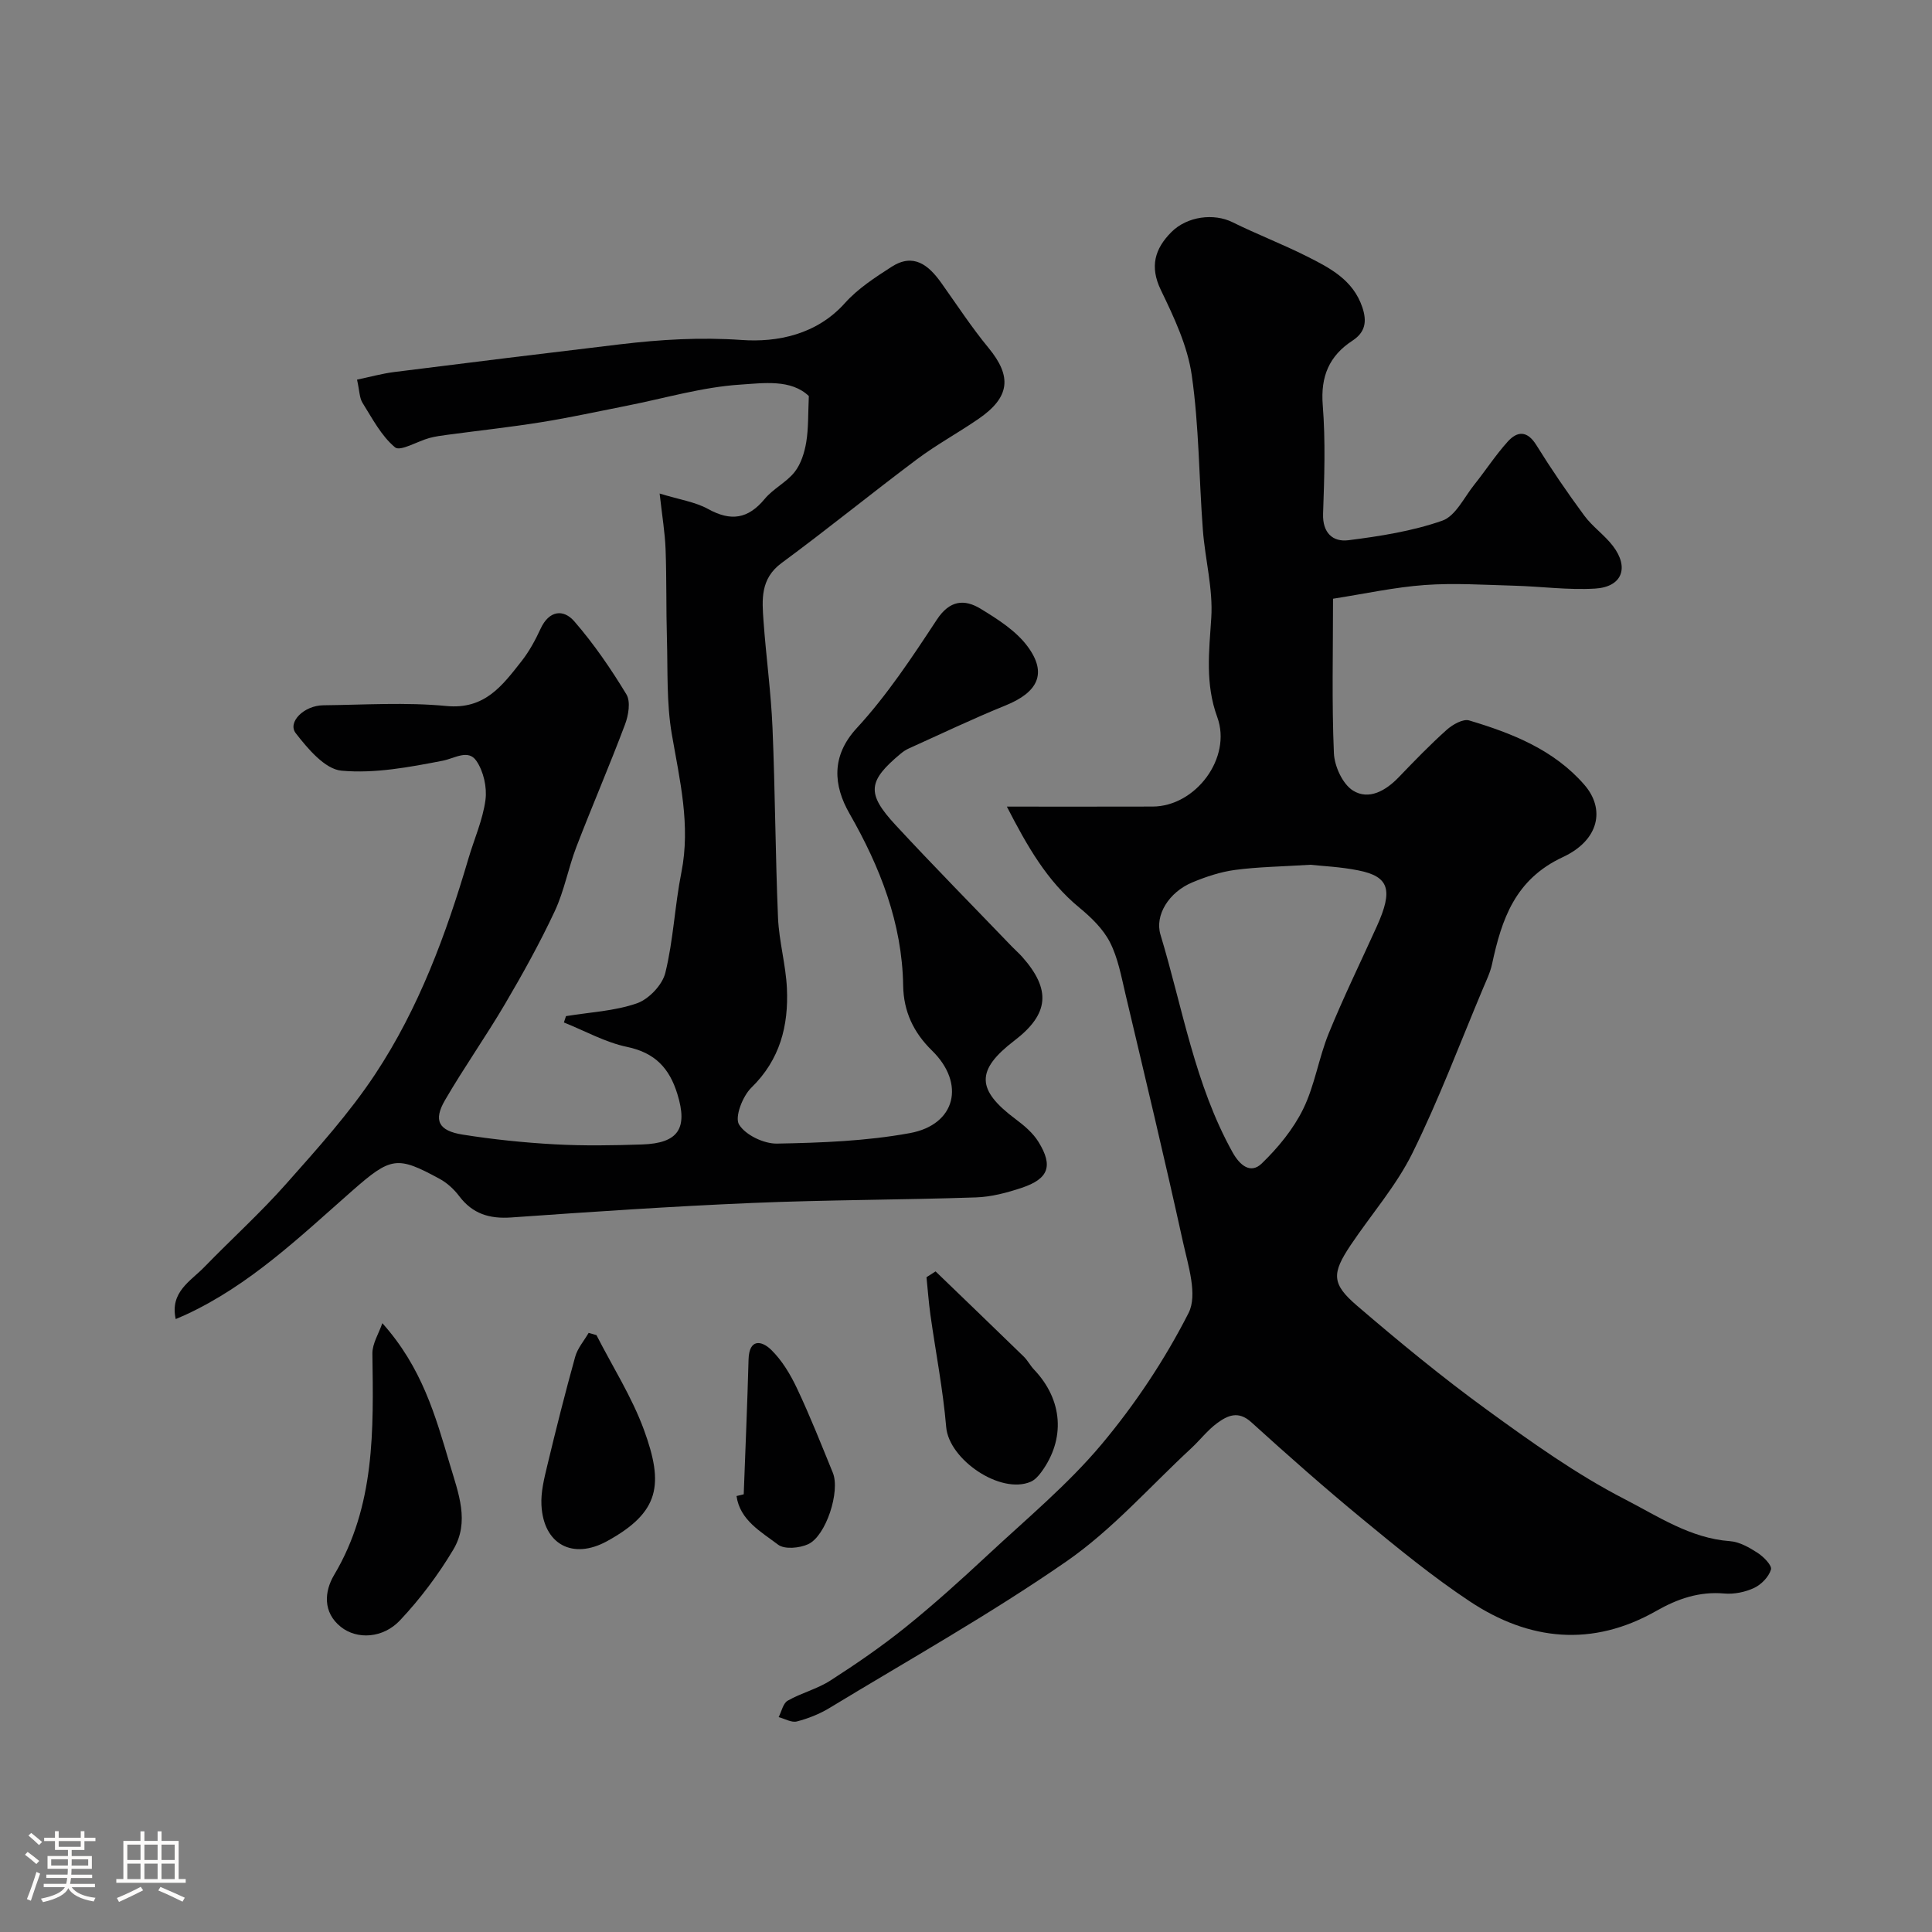
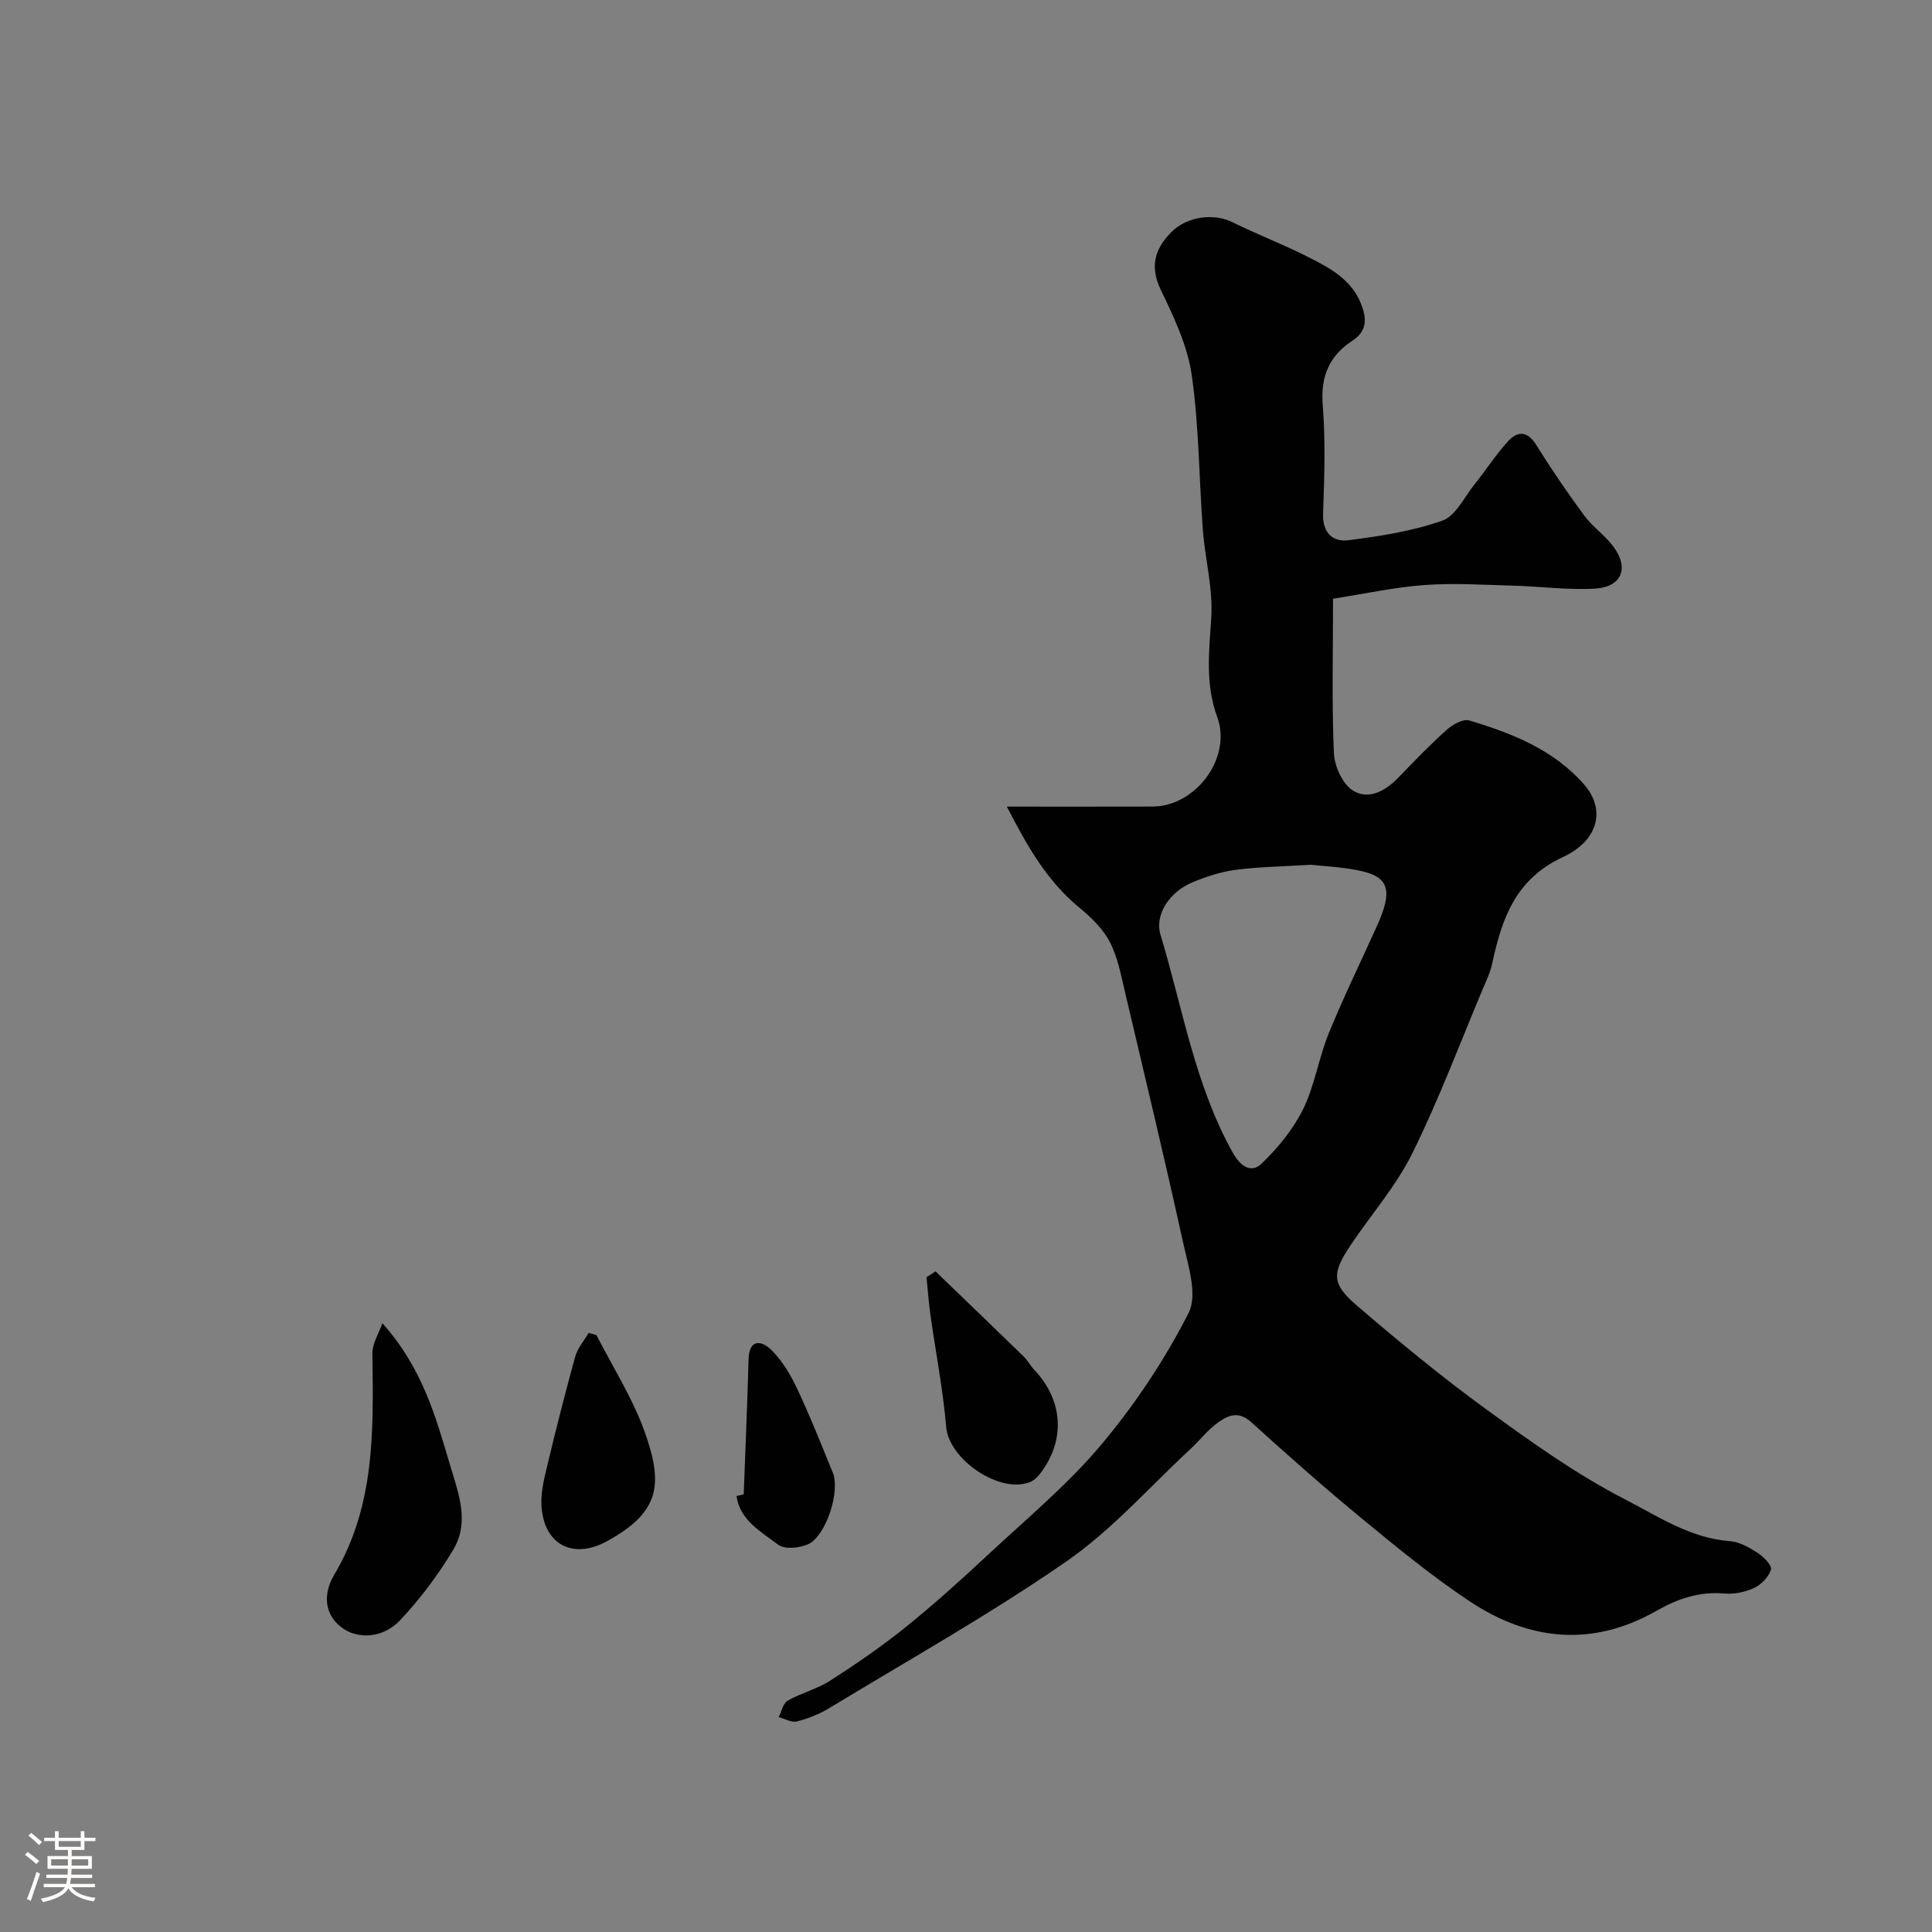
<svg xmlns="http://www.w3.org/2000/svg" enable-background="new 0 0 400 400" viewBox="0 0 400 400">
  <rect x="0" y="0" width="400" height="400" fill="#808080" stroke="none" />
  <path d="m5.17 384 .55-.58c.85.61 1.65 1.24 2.4 1.87l-.59.64c-.83-.73-1.62-1.38-2.36-1.93m1.22 9.53-.82-.34c.71-1.76 1.37-3.64 1.98-5.63.24.13.5.25.76.36-.6 1.67-1.24 3.54-1.92 5.61m-.5-13.5.57-.54c.56.44 1.31 1.06 2.26 1.87l-.64.64c-.68-.66-1.41-1.32-2.19-1.97m3.25.46h2.24v-1.36h.77v1.36h4.57v-1.36h.76v1.36h2.28v.69h-2.28v1.84h-2.64v1.26h4.18v2.64h-4.21c0 .45-.02.86-.05 1.21h4.32v.69h-4.38c-.04.34-.1.75-.19 1.22h5.15v.69h-4.82c.87 1.19 2.51 1.92 4.93 2.19-.17.31-.3.57-.37.76-2.77-.49-4.52-1.41-5.26-2.76-.56 1.26-2.3 2.23-5.24 2.9-.12-.24-.26-.48-.43-.72 2.73-.55 4.38-1.34 4.96-2.38h-4.38v-.69h4.65c.1-.38.17-.79.21-1.22h-4.32v-.69h4.4c.03-.34.05-.75.05-1.21h-4.2v-2.64h4.23v-1.26h-2.69v-1.84h-2.24zm1.46 4.46v1.29h3.45c.01-.4.02-.57.01-.53v-.32-.45h-3.46zm1.55-2.59h4.57v-1.19h-4.57zm6.11 2.59h-3.42v.77c-.01.19-.01.37-.02.53h3.44v-1.29z" fill="#fcfbfa" />
-   <path d="m32.63 379.16h.82v1.98h3.54v7.89h1.46v.78h-14.37v-.78h1.46v-7.89h3.54v-1.98h.82v1.98h2.73zm-3.49 11.48.5.73c-1.61.82-3.28 1.63-5 2.41-.13-.27-.28-.55-.44-.82 1.75-.72 3.4-1.49 4.94-2.32m-2.78-5.55h2.73v-3.18h-2.73zm0 3.95h2.73v-3.2h-2.73zm3.54-3.95h2.73v-3.18h-2.73zm0 3.95h2.73v-3.2h-2.73zm7.89 4.68c-1.84-.92-3.51-1.7-5.02-2.32l.45-.73c1.89.8 3.57 1.55 5.04 2.23zm-1.62-11.81h-2.73v3.18h2.73zm-2.73 7.13h2.73v-3.2h-2.73z" fill="#fcfbfa" />
  <g fill="#010102">
    <path d="m208.46 167c10.63 0 20.39.02 30.16-.01 8.95-.02 16.48-10.12 13.4-18.52-2.51-6.85-1.7-13.55-1.24-20.54.39-6.01-1.28-12.13-1.74-18.22-.81-10.68-.78-21.46-2.3-32.02-.87-6.08-3.68-12.02-6.4-17.65-2.35-4.87-1.23-8.54 2.14-11.95 3.32-3.36 8.88-3.97 12.68-2.09 5.05 2.5 10.33 4.52 15.36 7.05 4.78 2.4 9.6 4.86 11.53 10.55.99 2.94.65 5.17-2.04 6.93-4.82 3.15-6.62 7.41-6.15 13.34.59 7.45.33 14.99.07 22.48-.14 3.99 2.03 5.9 5.23 5.5 6.57-.83 13.25-1.88 19.45-4.05 2.75-.96 4.52-4.83 6.63-7.46 2.35-2.94 4.41-6.13 6.92-8.91 2.01-2.23 4.06-2.29 5.93.73 3.1 4.99 6.42 9.85 9.91 14.58 1.7 2.31 4.2 4.02 5.94 6.3 3.42 4.47 1.91 8.48-3.68 8.82-5.58.34-11.21-.45-16.83-.6-6.15-.17-12.34-.58-18.45-.14-6.29.46-12.51 1.83-18.99 2.84 0 11.03-.27 21.52.18 31.98.12 2.72 1.81 6.41 3.97 7.75 3.26 2.02 6.76.03 9.45-2.77 3.23-3.36 6.48-6.73 9.95-9.83 1.21-1.08 3.37-2.31 4.64-1.93 8.91 2.66 17.56 6.08 23.85 13.33 4.35 5.01 3.08 11.45-4.45 14.96-9.92 4.62-12.67 12.86-14.67 22.17-.37 1.72-1.17 3.36-1.86 5-4.8 11.41-9.15 23.05-14.63 34.13-3.36 6.8-8.53 12.69-12.79 19.05-3.92 5.87-3.97 8 1.35 12.55 8.7 7.46 17.57 14.77 26.84 21.51 9.19 6.68 18.54 13.38 28.6 18.55 6.82 3.51 13.55 8.07 21.74 8.67 1.97.14 4 1.3 5.73 2.42 1.24.8 3.02 2.61 2.77 3.45-.44 1.51-1.99 3.11-3.48 3.81-1.85.87-4.15 1.34-6.18 1.16-5.18-.46-9.67 1.09-14.06 3.59-13.25 7.55-26.32 6.21-38.62-1.95-7.75-5.14-14.99-11.09-22.19-17.02-7.87-6.48-15.52-13.24-23.08-20.1-2.69-2.44-4.92-1.36-7.05.2-1.99 1.46-3.54 3.51-5.37 5.21-8.54 7.91-16.37 16.87-25.85 23.43-15.79 10.94-32.62 20.37-49.06 30.35-2.07 1.25-4.41 2.18-6.75 2.78-1.1.28-2.5-.57-3.76-.9.61-1.16.91-2.85 1.87-3.4 2.82-1.61 6.11-2.42 8.82-4.16 5.34-3.43 10.61-7.05 15.56-11.03 5.9-4.75 11.53-9.84 17.08-15.01 7.99-7.45 16.49-14.5 23.48-22.82 6.98-8.32 13.14-17.58 18.06-27.25 1.91-3.76-.09-9.86-1.16-14.71-3.77-17.16-7.87-34.24-11.91-51.33-.86-3.64-1.54-7.45-3.21-10.72-1.41-2.76-3.89-5.15-6.34-7.17-6.68-5.5-10.77-12.68-15-20.91zm62.85 12.04c-6.11.38-10.9.44-15.61 1.07-3.01.4-6 1.4-8.82 2.57-4.88 2.02-7.83 6.81-6.62 10.82 4.59 15.16 7.09 31.01 14.95 45.11 1.5 2.68 3.72 4.5 6.02 2.28 3.37-3.26 6.53-7.1 8.58-11.28 2.4-4.9 3.21-10.55 5.28-15.64 3.06-7.51 6.63-14.8 9.97-22.19 3.41-7.55 2.56-10.31-3.86-11.58-3.68-.74-7.48-.89-9.89-1.16z" />
-     <path d="m117.18 210.38c4.92-.81 10.04-1.04 14.68-2.65 2.47-.86 5.28-3.81 5.89-6.32 1.67-6.78 1.95-13.9 3.32-20.77 1.95-9.8-.34-19.11-1.98-28.64-1.11-6.45-.82-13.15-1.01-19.74-.18-6.19-.05-12.39-.28-18.58-.13-3.4-.7-6.78-1.23-11.5 4.11 1.26 7.36 1.73 10.05 3.21 4.71 2.6 8.26 2.06 11.7-2.09 1.75-2.12 4.5-3.43 6.2-5.58 1.31-1.66 2.04-4.01 2.4-6.15.48-2.87.37-5.84.54-9.57-3.69-3.54-9.42-2.68-14.17-2.37-7.87.5-15.63 2.82-23.44 4.36-5.9 1.16-11.79 2.46-17.72 3.41-6.45 1.04-12.95 1.74-19.43 2.61-1.27.17-2.56.34-3.79.67-2.46.67-6.04 2.84-7.12 1.94-2.84-2.36-4.7-5.97-6.73-9.21-.65-1.03-.62-2.48-1.14-4.81 2.56-.53 5.13-1.25 7.73-1.58 15.59-1.97 31.18-3.88 46.79-5.74 8.34-.99 16.58-1.49 25.13-.89 7.36.52 15.52-1.11 21.36-7.64 2.68-3 6.23-5.3 9.66-7.51 4.56-2.93 7.67-.35 10.3 3.34 3.21 4.51 6.25 9.17 9.77 13.44 4.89 5.93 4.48 10.22-2.12 14.74-4.16 2.86-8.63 5.29-12.67 8.31-9.43 7.06-18.57 14.51-28.06 21.5-4.44 3.28-4.04 7.62-3.73 12.04.53 7.38 1.55 14.72 1.86 22.11.55 13.09.59 26.2 1.14 39.29.21 4.88 1.61 9.71 1.84 14.6.36 7.76-1.42 14.79-7.36 20.58-1.81 1.76-3.49 6.1-2.55 7.63 1.33 2.18 5.15 4 7.86 3.95 9.19-.17 18.49-.52 27.5-2.17 9.54-1.74 11.55-10.28 4.6-17.08-3.83-3.74-5.89-8.09-5.98-13.45-.2-12.94-4.79-24.59-11.09-35.59-3.37-5.87-3.85-11.95 1.48-17.73 6.27-6.8 11.47-14.68 16.58-22.45 2.66-4.05 5.7-4.31 9.07-2.26 3.56 2.17 7.36 4.58 9.76 7.85 4.08 5.55 2.09 9.46-4.64 12.18-6.76 2.74-13.35 5.9-20.01 8.9-.59.26-1.14.64-1.64 1.05-6.84 5.7-7.16 8.24-1.06 14.82 7.88 8.51 16.03 16.77 24.07 25.14.69.72 1.46 1.38 2.12 2.12 6.04 6.8 5.57 11.85-1.59 17.33-8.03 6.14-7.93 10.19.24 16.28 1.78 1.33 3.6 2.87 4.74 4.73 3.06 4.96 2.08 7.62-3.47 9.48-3.06 1.02-6.31 1.89-9.51 1.99-15.43.52-30.87.5-46.29 1.15-16.64.7-33.26 1.83-49.88 3-4.53.32-8.03-.74-10.81-4.43-1.07-1.42-2.51-2.74-4.07-3.58-8.76-4.76-10.04-4.57-18.08 2.5-10.82 9.51-21.25 19.58-34.59 25.71-.57.26-1.15.5-1.94.84-1.24-5.59 3.05-7.82 5.9-10.75 5.62-5.79 11.63-11.22 16.97-17.25 6.46-7.29 13.07-14.6 18.42-22.69 9.04-13.65 14.7-28.97 19.31-44.64 1.19-4.05 2.98-8.02 3.53-12.15.35-2.62-.4-5.93-1.88-8.09-1.71-2.49-4.47-.51-7.03-.02-6.88 1.33-14.04 2.68-20.9 2.05-3.42-.31-6.97-4.54-9.47-7.76-1.76-2.27 1.7-5.74 5.71-5.78 8.5-.09 17.06-.66 25.48.15 7.97.77 11.6-4.26 15.55-9.27 1.6-2.03 2.87-4.38 3.96-6.74 1.74-3.77 4.71-4.13 6.98-1.51 4.04 4.66 7.58 9.82 10.78 15.11.91 1.5.43 4.34-.29 6.24-3.19 8.5-6.8 16.84-10.06 25.32-1.68 4.37-2.51 9.11-4.48 13.32-3.08 6.58-6.62 12.96-10.3 19.22-3.97 6.75-8.5 13.16-12.43 19.92-2.44 4.2-1.34 6.34 3.67 7.13 6.3 1 12.68 1.66 19.05 2.01 6.01.33 12.06.23 18.08.03 7.57-.25 9.5-3.36 7.31-10.45-1.65-5.36-4.63-8.54-10.41-9.75-4.51-.94-8.73-3.32-13.08-5.06.15-.43.29-.87.43-1.31z" />
+     <path d="m117.18 210.38z" />
    <path d="m79.16 273.95c8.22 9.19 10.99 19.16 13.96 29.18 1.79 6.04 4.18 11.93.72 17.72-3.11 5.21-6.84 10.17-10.99 14.59-3.55 3.8-8.94 4.05-12.27 1.4-3.8-3.02-3.42-7.38-1.41-10.75 8.54-14.35 8.15-30.04 7.93-45.83-.03-2.08 1.34-4.2 2.06-6.31z" />
    <path d="m193.7 263.23c6.09 5.87 12.19 11.74 18.26 17.64.81.79 1.34 1.86 2.12 2.68 5.97 6.27 6.57 14.36 1.49 21.26-.57.78-1.32 1.6-2.17 1.97-6.27 2.7-16.93-4.59-17.5-11.31-.66-7.79-2.18-15.51-3.27-23.27-.36-2.58-.54-5.18-.81-7.77.62-.4 1.25-.8 1.88-1.2z" />
    <path d="m123.49 276.42c3.32 6.51 7.32 12.77 9.82 19.58 4.16 11.36 3.31 17.07-7.62 23.08-7.1 3.9-13.17.7-13.59-7.46-.14-2.7.56-5.49 1.2-8.16 1.81-7.55 3.71-15.08 5.79-22.57.49-1.76 1.83-3.29 2.78-4.93.53.15 1.07.31 1.62.46z" />
    <path d="m153.98 309.38c.34-9.3.75-18.61 1-27.92.12-4.33 2.68-3.94 4.67-2.01 2.26 2.2 4 5.12 5.37 8.02 2.7 5.71 5.02 11.6 7.41 17.45 1.56 3.82-1.39 13.07-5.11 14.79-1.78.82-4.89 1.11-6.22.1-3.52-2.67-7.91-5.06-8.61-10.07.49-.12.99-.24 1.49-.36z" />
  </g>
</svg>